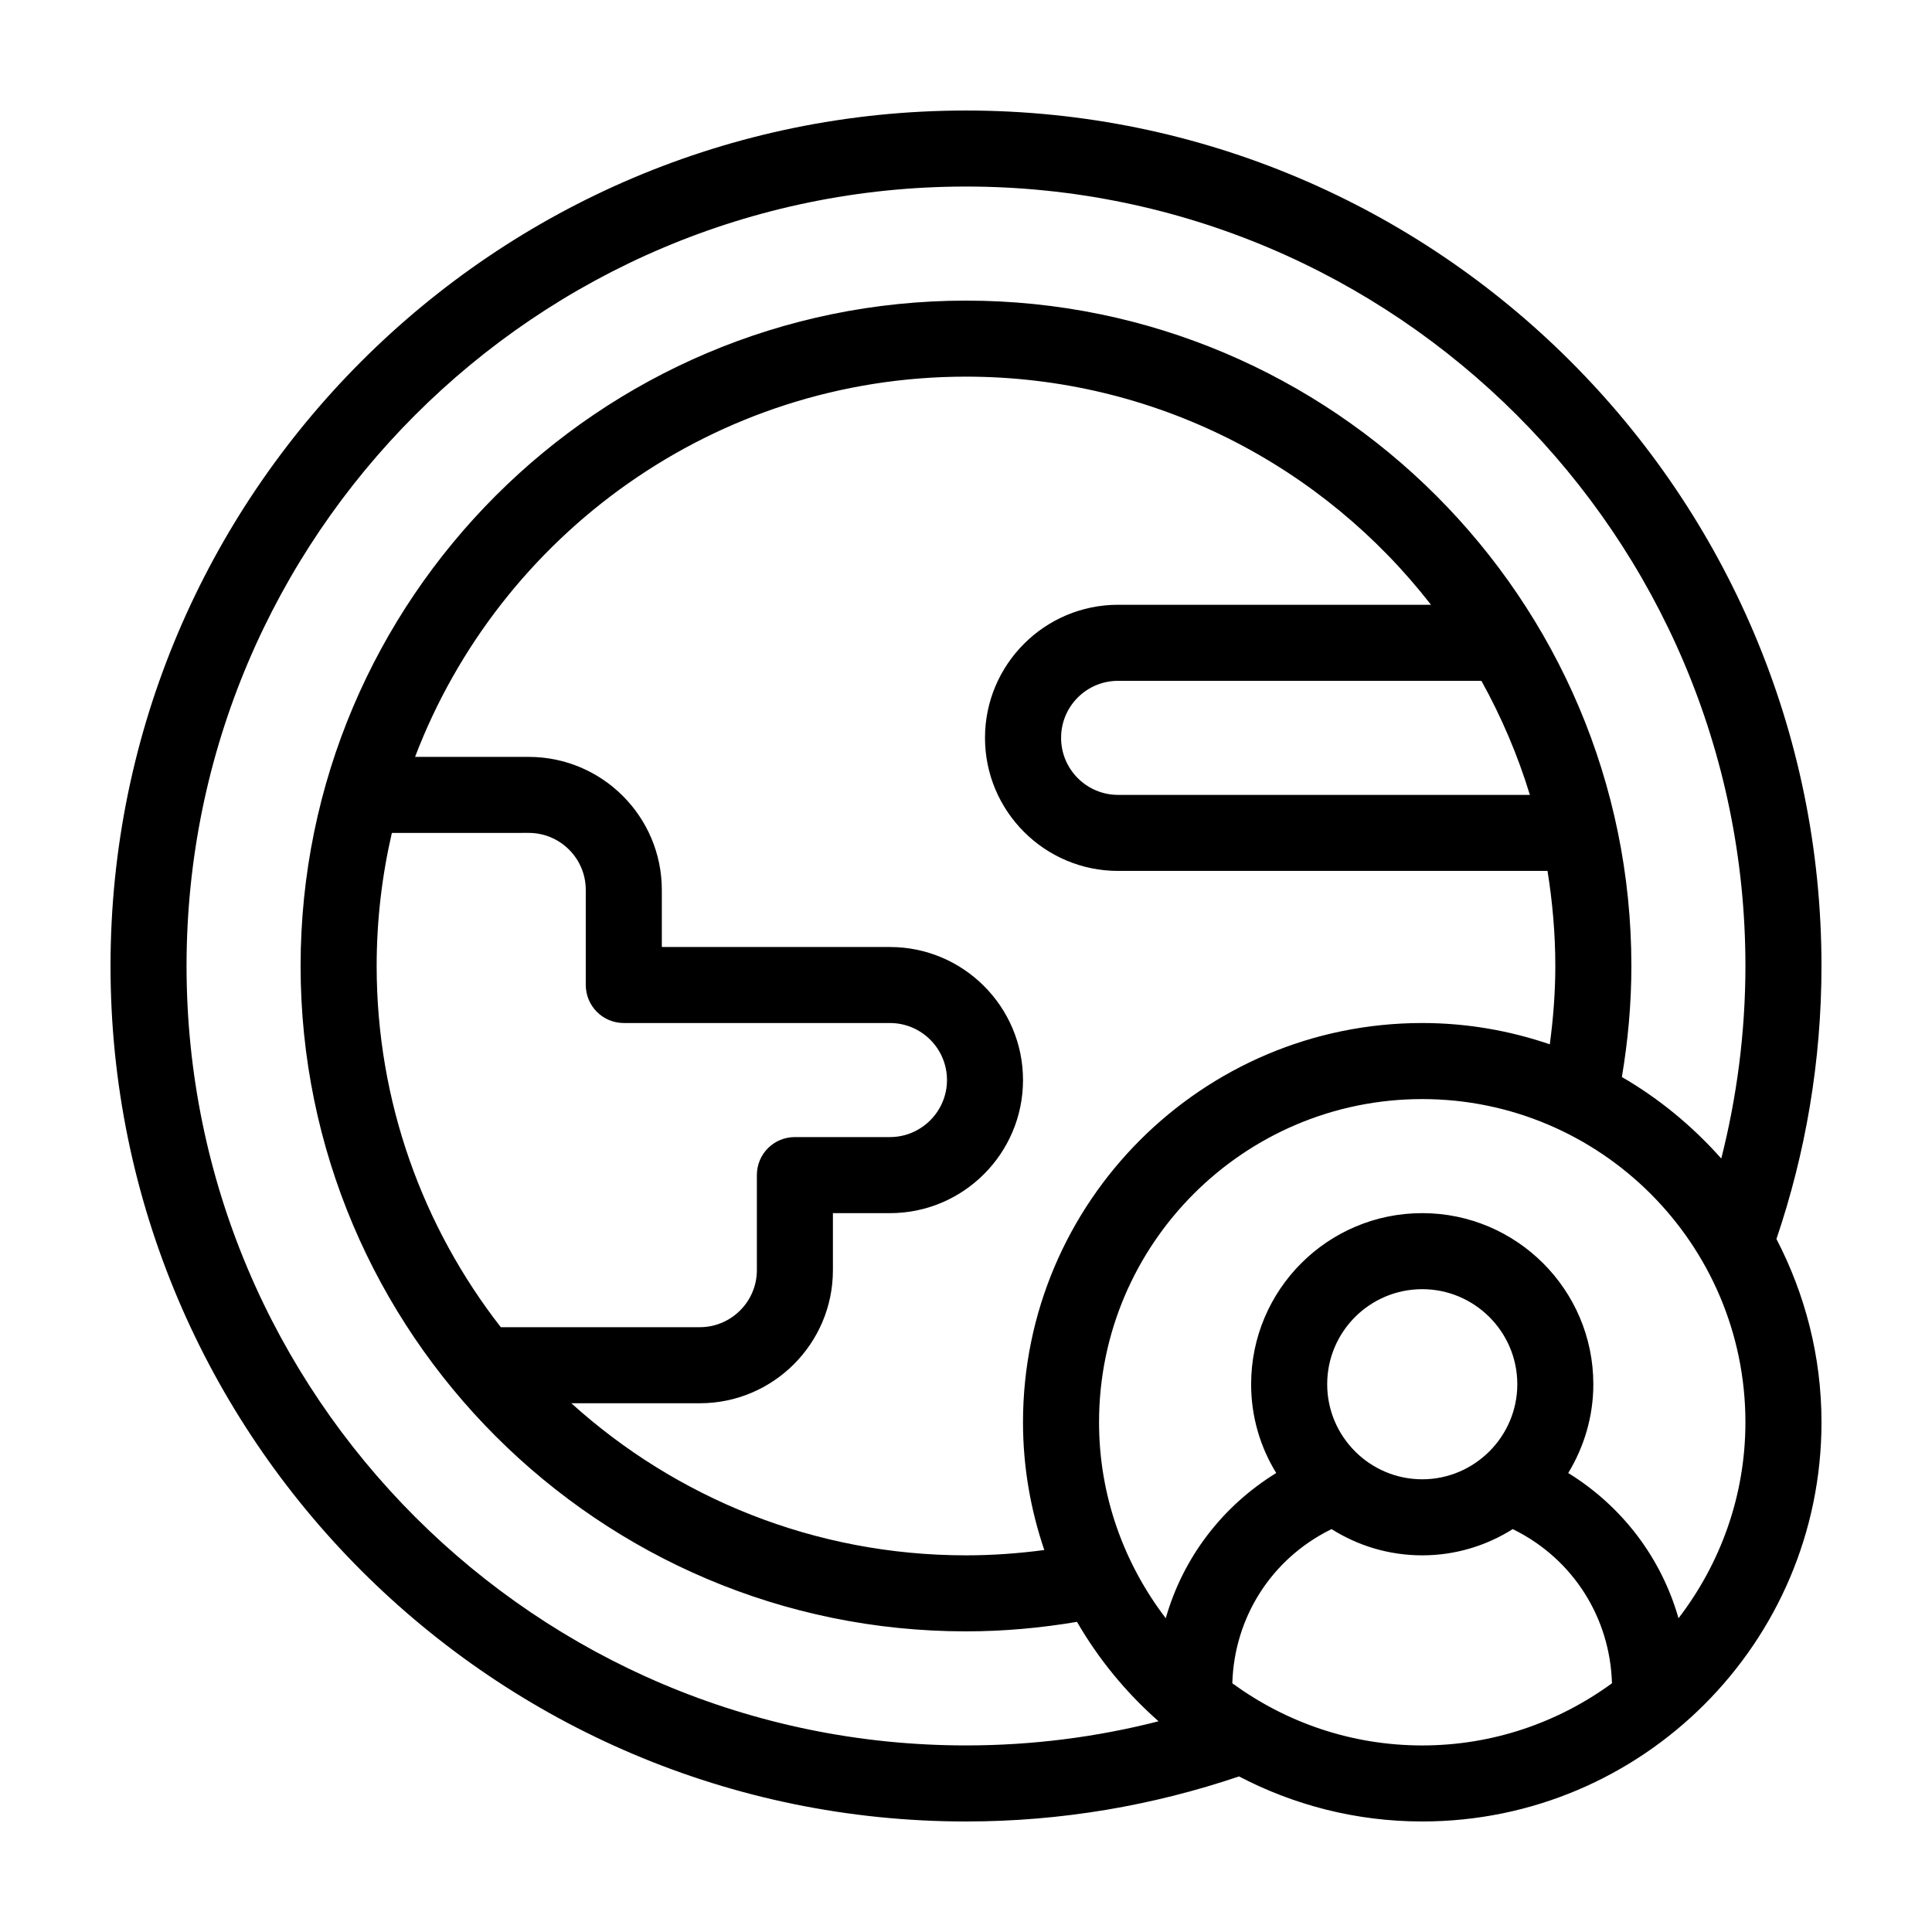
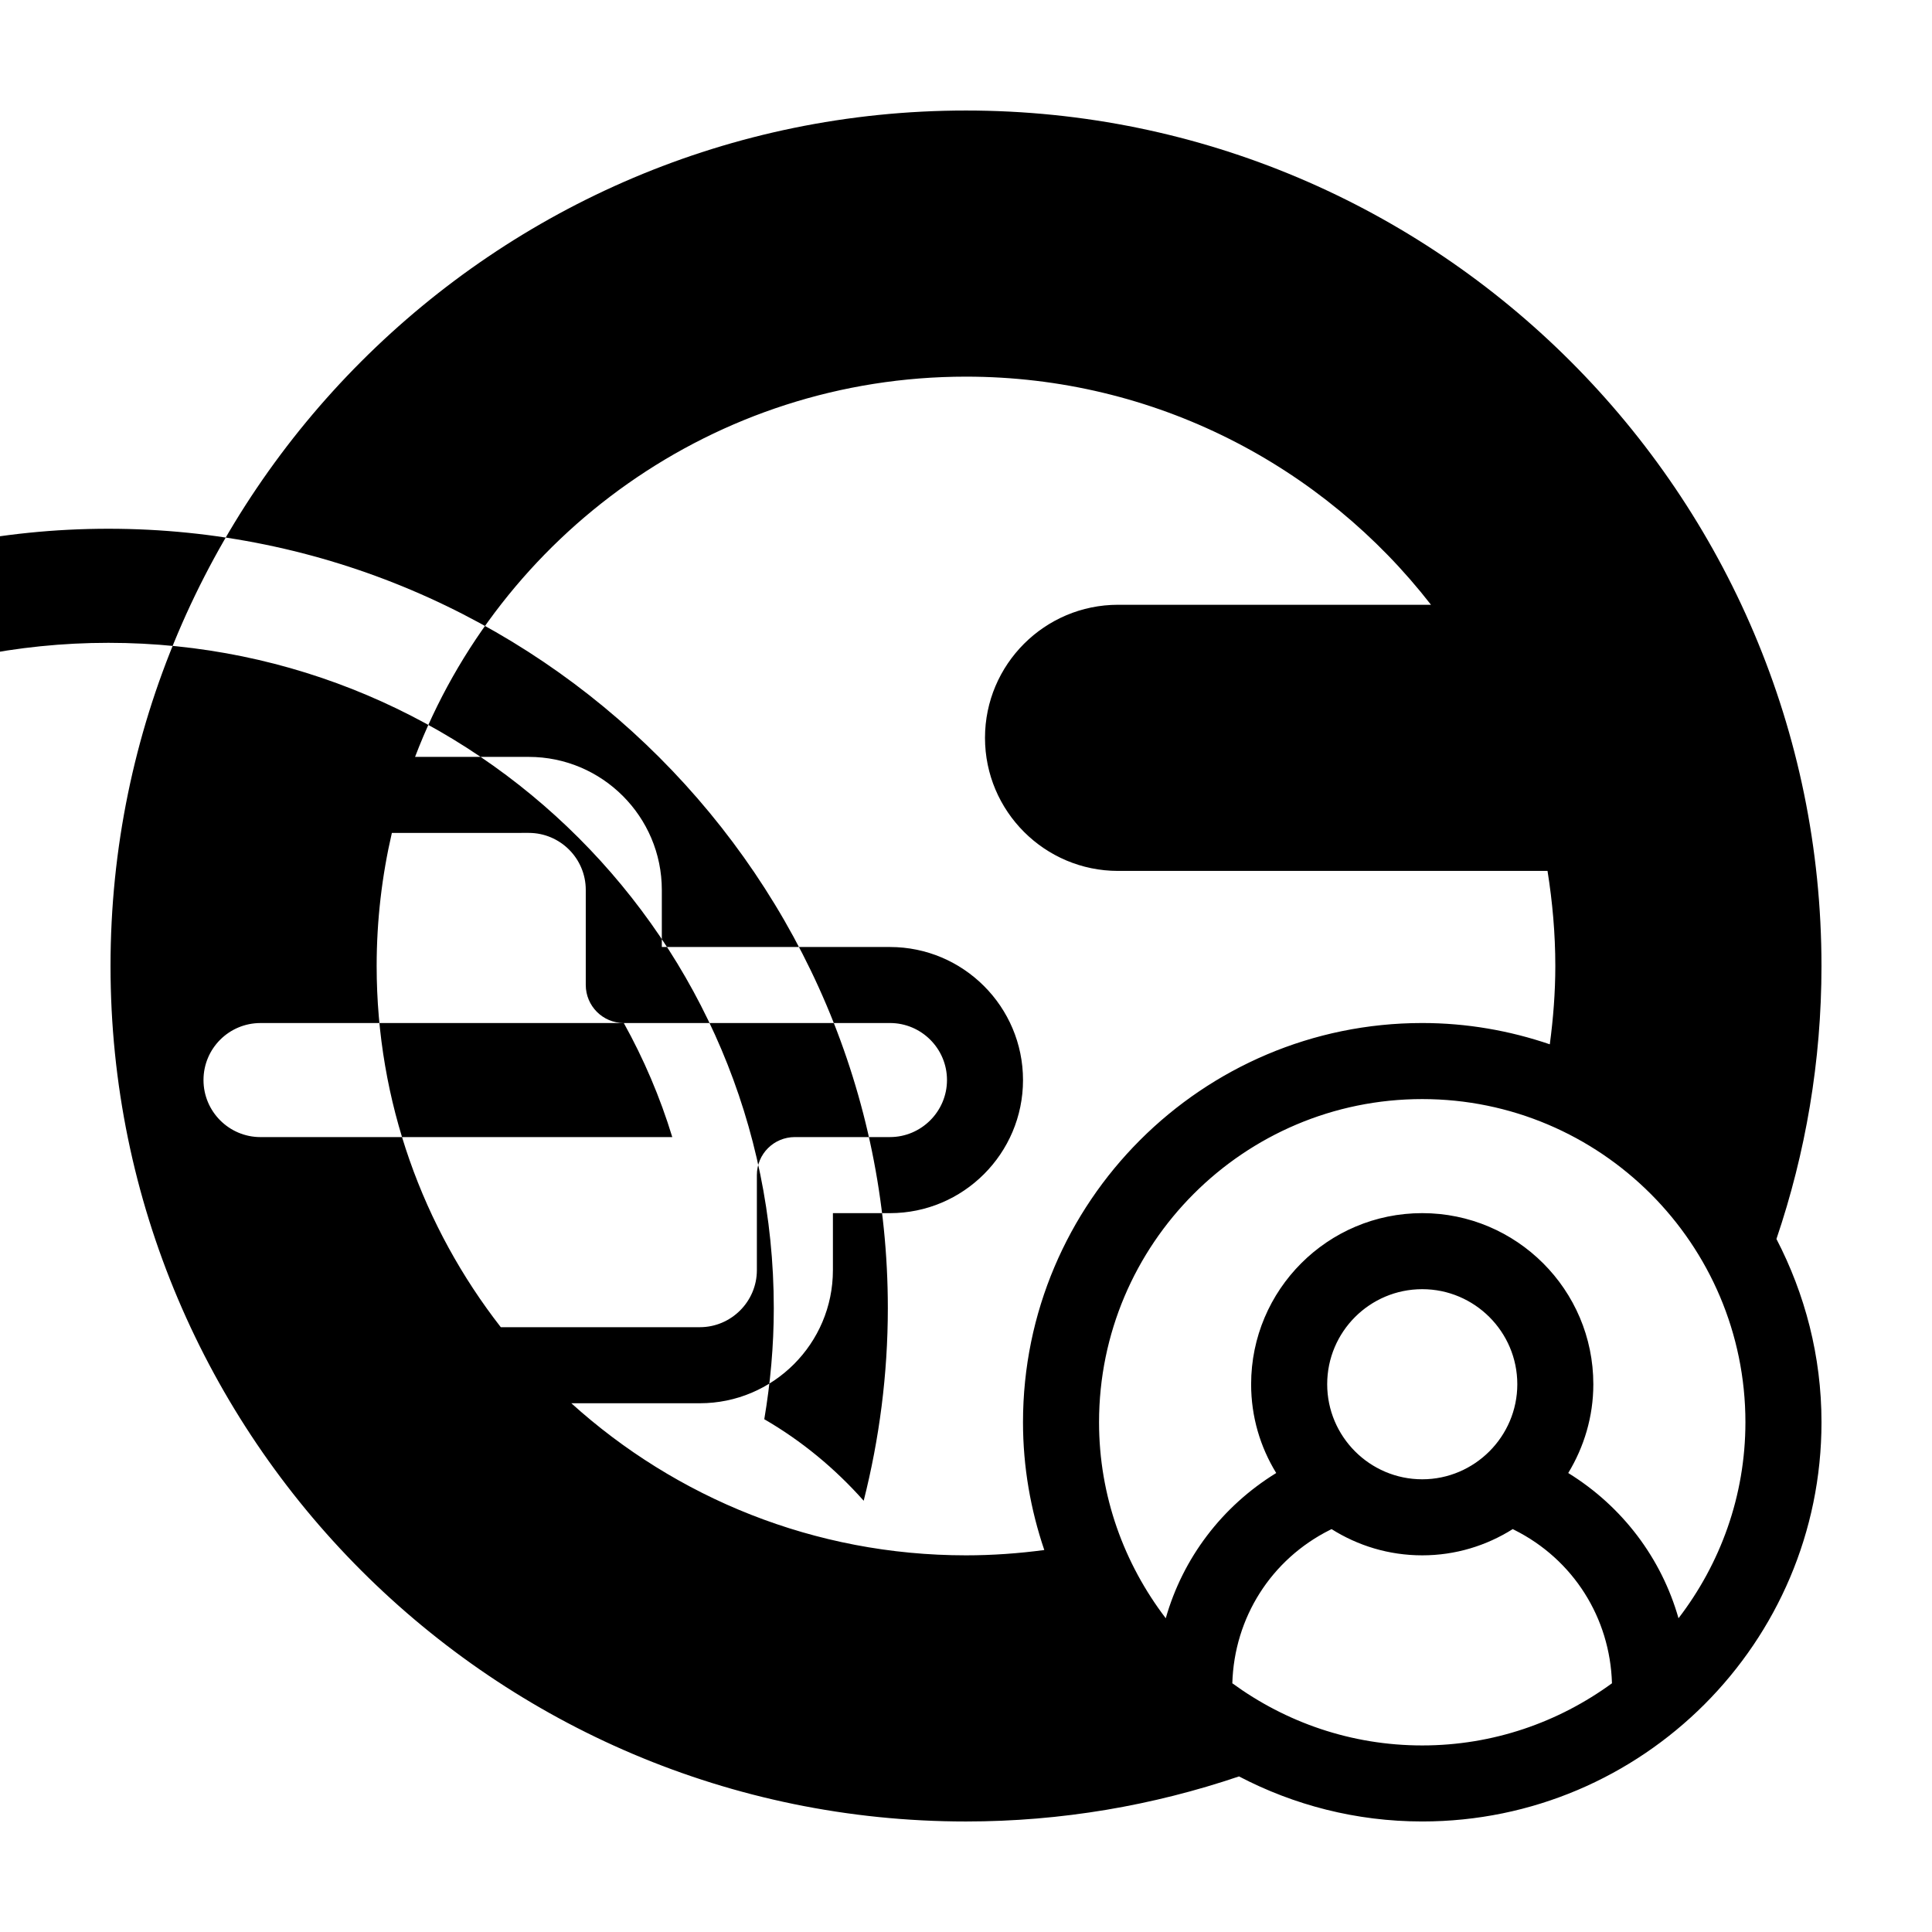
<svg xmlns="http://www.w3.org/2000/svg" fill="#000000" width="800px" height="800px" version="1.1" viewBox="144 144 512 512">
-   <path d="m626.71 400c0-125-101.72-226.71-226.71-226.71-125.05 0-226.71 101.72-226.71 226.71s101.67 226.71 226.71 226.71c25.293 0 49.574-4.231 72.348-11.941 14.559 7.606 31.031 11.938 48.566 11.938 58.34 0 105.8-47.457 105.8-105.8 0-17.531-4.383-34.008-11.941-48.566 7.707-22.719 11.938-47.055 11.938-72.344zm-105.8 206.56c-18.844 0-36.172-6.144-50.332-16.473 0.504-17.383 10.277-32.848 25.895-40.656l0.402-0.203c6.953 4.383 15.168 6.953 24.035 6.953 8.816 0 17.027-2.57 23.98-6.953l0.402 0.203c15.617 7.809 25.391 23.277 25.895 40.656-14.156 10.328-31.488 16.473-50.277 16.473zm-25.191-95.723c0-13.906 11.285-25.191 25.191-25.191 13.855 0 25.191 11.285 25.191 25.191 0 13.855-11.336 25.191-25.191 25.191-13.906 0-25.191-11.336-25.191-25.191zm93.105 62.02c-4.535-15.922-14.863-29.625-29.223-38.492 4.18-6.902 6.648-14.91 6.648-23.527 0-25.039-20.355-45.344-45.344-45.344-25.039 0-45.344 20.305-45.344 45.344 0 8.613 2.418 16.625 6.648 23.527-14.41 8.867-24.738 22.57-29.27 38.492-11.031-14.461-17.68-32.395-17.68-51.941 0-47.258 38.391-85.648 85.648-85.648 47.207 0 85.648 38.391 85.648 85.648-0.004 19.547-6.652 37.48-17.734 51.941zm-168.07-18.086c-6.801 0.906-13.754 1.41-20.754 1.41-40.203 0-76.883-15.266-104.59-40.305h34.055c19.445 0 35.266-15.82 35.266-35.266v-15.113h15.113c19.445 0 35.266-15.82 35.266-35.266 0-19.445-15.82-35.266-35.266-35.266l-60.453-0.004v-15.113c0-19.445-15.82-35.266-35.266-35.266h-30.129c22.418-58.848 79.398-100.77 146-100.77 50.027 0 94.664 23.68 123.23 60.457h-82.926c-19.445 0-35.266 15.82-35.266 35.266 0 19.445 15.82 35.266 35.266 35.266h113.81c1.309 8.211 2.066 16.625 2.066 25.191 0 7.055-0.555 13.957-1.461 20.758-10.633-3.625-21.969-5.641-33.809-5.641-58.34 0-105.8 47.457-105.8 105.8 0 11.84 2.016 23.176 5.641 33.855zm-111.44-139.66h70.535c8.312 0 15.113 6.75 15.113 15.113 0 8.312-6.801 15.113-15.113 15.113h-25.191c-5.594 0-10.078 4.484-10.078 10.078v25.191c0 8.312-6.801 15.113-15.113 15.113h-52.75c-20.605-26.449-32.898-59.703-32.898-95.723 0-12.141 1.41-23.93 4.031-35.266l36.273-0.004c8.312 0 15.113 6.75 15.113 15.113v25.191c0.004 5.543 4.484 10.078 10.078 10.078zm227.27-90.688c5.289 9.523 9.621 19.648 12.848 30.23h-109.12c-8.363 0-15.113-6.801-15.113-15.113 0-8.363 6.75-15.113 15.113-15.113zm63.578 126.61c-7.559-8.516-16.426-15.871-26.348-21.613 1.613-9.574 2.519-19.398 2.519-29.422 0-97.234-79.098-176.33-176.33-176.33-97.238-0.004-176.34 79.094-176.34 176.33 0 97.234 79.098 176.33 176.33 176.33 10.027 0 19.852-0.906 29.422-2.519 5.742 9.926 13.047 18.793 21.613 26.348-16.32 4.184-33.449 6.398-51.031 6.398-113.91 0-206.56-92.648-206.56-206.56 0-113.91 92.648-206.56 206.56-206.56 113.86 0 206.56 92.652 206.56 206.56-0.004 17.582-2.269 34.711-6.402 51.035z" />
+   <path d="m626.71 400c0-125-101.72-226.71-226.71-226.71-125.05 0-226.71 101.72-226.71 226.71s101.67 226.71 226.71 226.71c25.293 0 49.574-4.231 72.348-11.941 14.559 7.606 31.031 11.938 48.566 11.938 58.34 0 105.8-47.457 105.8-105.8 0-17.531-4.383-34.008-11.941-48.566 7.707-22.719 11.938-47.055 11.938-72.344zm-105.8 206.56c-18.844 0-36.172-6.144-50.332-16.473 0.504-17.383 10.277-32.848 25.895-40.656l0.402-0.203c6.953 4.383 15.168 6.953 24.035 6.953 8.816 0 17.027-2.57 23.98-6.953l0.402 0.203c15.617 7.809 25.391 23.277 25.895 40.656-14.156 10.328-31.488 16.473-50.277 16.473zm-25.191-95.723c0-13.906 11.285-25.191 25.191-25.191 13.855 0 25.191 11.285 25.191 25.191 0 13.855-11.336 25.191-25.191 25.191-13.906 0-25.191-11.336-25.191-25.191zm93.105 62.02c-4.535-15.922-14.863-29.625-29.223-38.492 4.18-6.902 6.648-14.91 6.648-23.527 0-25.039-20.355-45.344-45.344-45.344-25.039 0-45.344 20.305-45.344 45.344 0 8.613 2.418 16.625 6.648 23.527-14.41 8.867-24.738 22.57-29.27 38.492-11.031-14.461-17.68-32.395-17.68-51.941 0-47.258 38.391-85.648 85.648-85.648 47.207 0 85.648 38.391 85.648 85.648-0.004 19.547-6.652 37.48-17.734 51.941zm-168.07-18.086c-6.801 0.906-13.754 1.41-20.754 1.41-40.203 0-76.883-15.266-104.59-40.305h34.055c19.445 0 35.266-15.82 35.266-35.266v-15.113h15.113c19.445 0 35.266-15.82 35.266-35.266 0-19.445-15.82-35.266-35.266-35.266l-60.453-0.004v-15.113c0-19.445-15.82-35.266-35.266-35.266h-30.129c22.418-58.848 79.398-100.77 146-100.77 50.027 0 94.664 23.68 123.23 60.457h-82.926c-19.445 0-35.266 15.82-35.266 35.266 0 19.445 15.82 35.266 35.266 35.266h113.81c1.309 8.211 2.066 16.625 2.066 25.191 0 7.055-0.555 13.957-1.461 20.758-10.633-3.625-21.969-5.641-33.809-5.641-58.34 0-105.8 47.457-105.8 105.8 0 11.84 2.016 23.176 5.641 33.855zm-111.44-139.66h70.535c8.312 0 15.113 6.75 15.113 15.113 0 8.312-6.801 15.113-15.113 15.113h-25.191c-5.594 0-10.078 4.484-10.078 10.078v25.191c0 8.312-6.801 15.113-15.113 15.113h-52.75c-20.605-26.449-32.898-59.703-32.898-95.723 0-12.141 1.41-23.93 4.031-35.266l36.273-0.004c8.312 0 15.113 6.75 15.113 15.113v25.191c0.004 5.543 4.484 10.078 10.078 10.078zc5.289 9.523 9.621 19.648 12.848 30.23h-109.12c-8.363 0-15.113-6.801-15.113-15.113 0-8.363 6.75-15.113 15.113-15.113zm63.578 126.61c-7.559-8.516-16.426-15.871-26.348-21.613 1.613-9.574 2.519-19.398 2.519-29.422 0-97.234-79.098-176.33-176.33-176.33-97.238-0.004-176.34 79.094-176.34 176.33 0 97.234 79.098 176.33 176.33 176.33 10.027 0 19.852-0.906 29.422-2.519 5.742 9.926 13.047 18.793 21.613 26.348-16.32 4.184-33.449 6.398-51.031 6.398-113.91 0-206.56-92.648-206.56-206.56 0-113.91 92.648-206.56 206.56-206.56 113.86 0 206.56 92.652 206.56 206.56-0.004 17.582-2.269 34.711-6.402 51.035z" />
</svg>